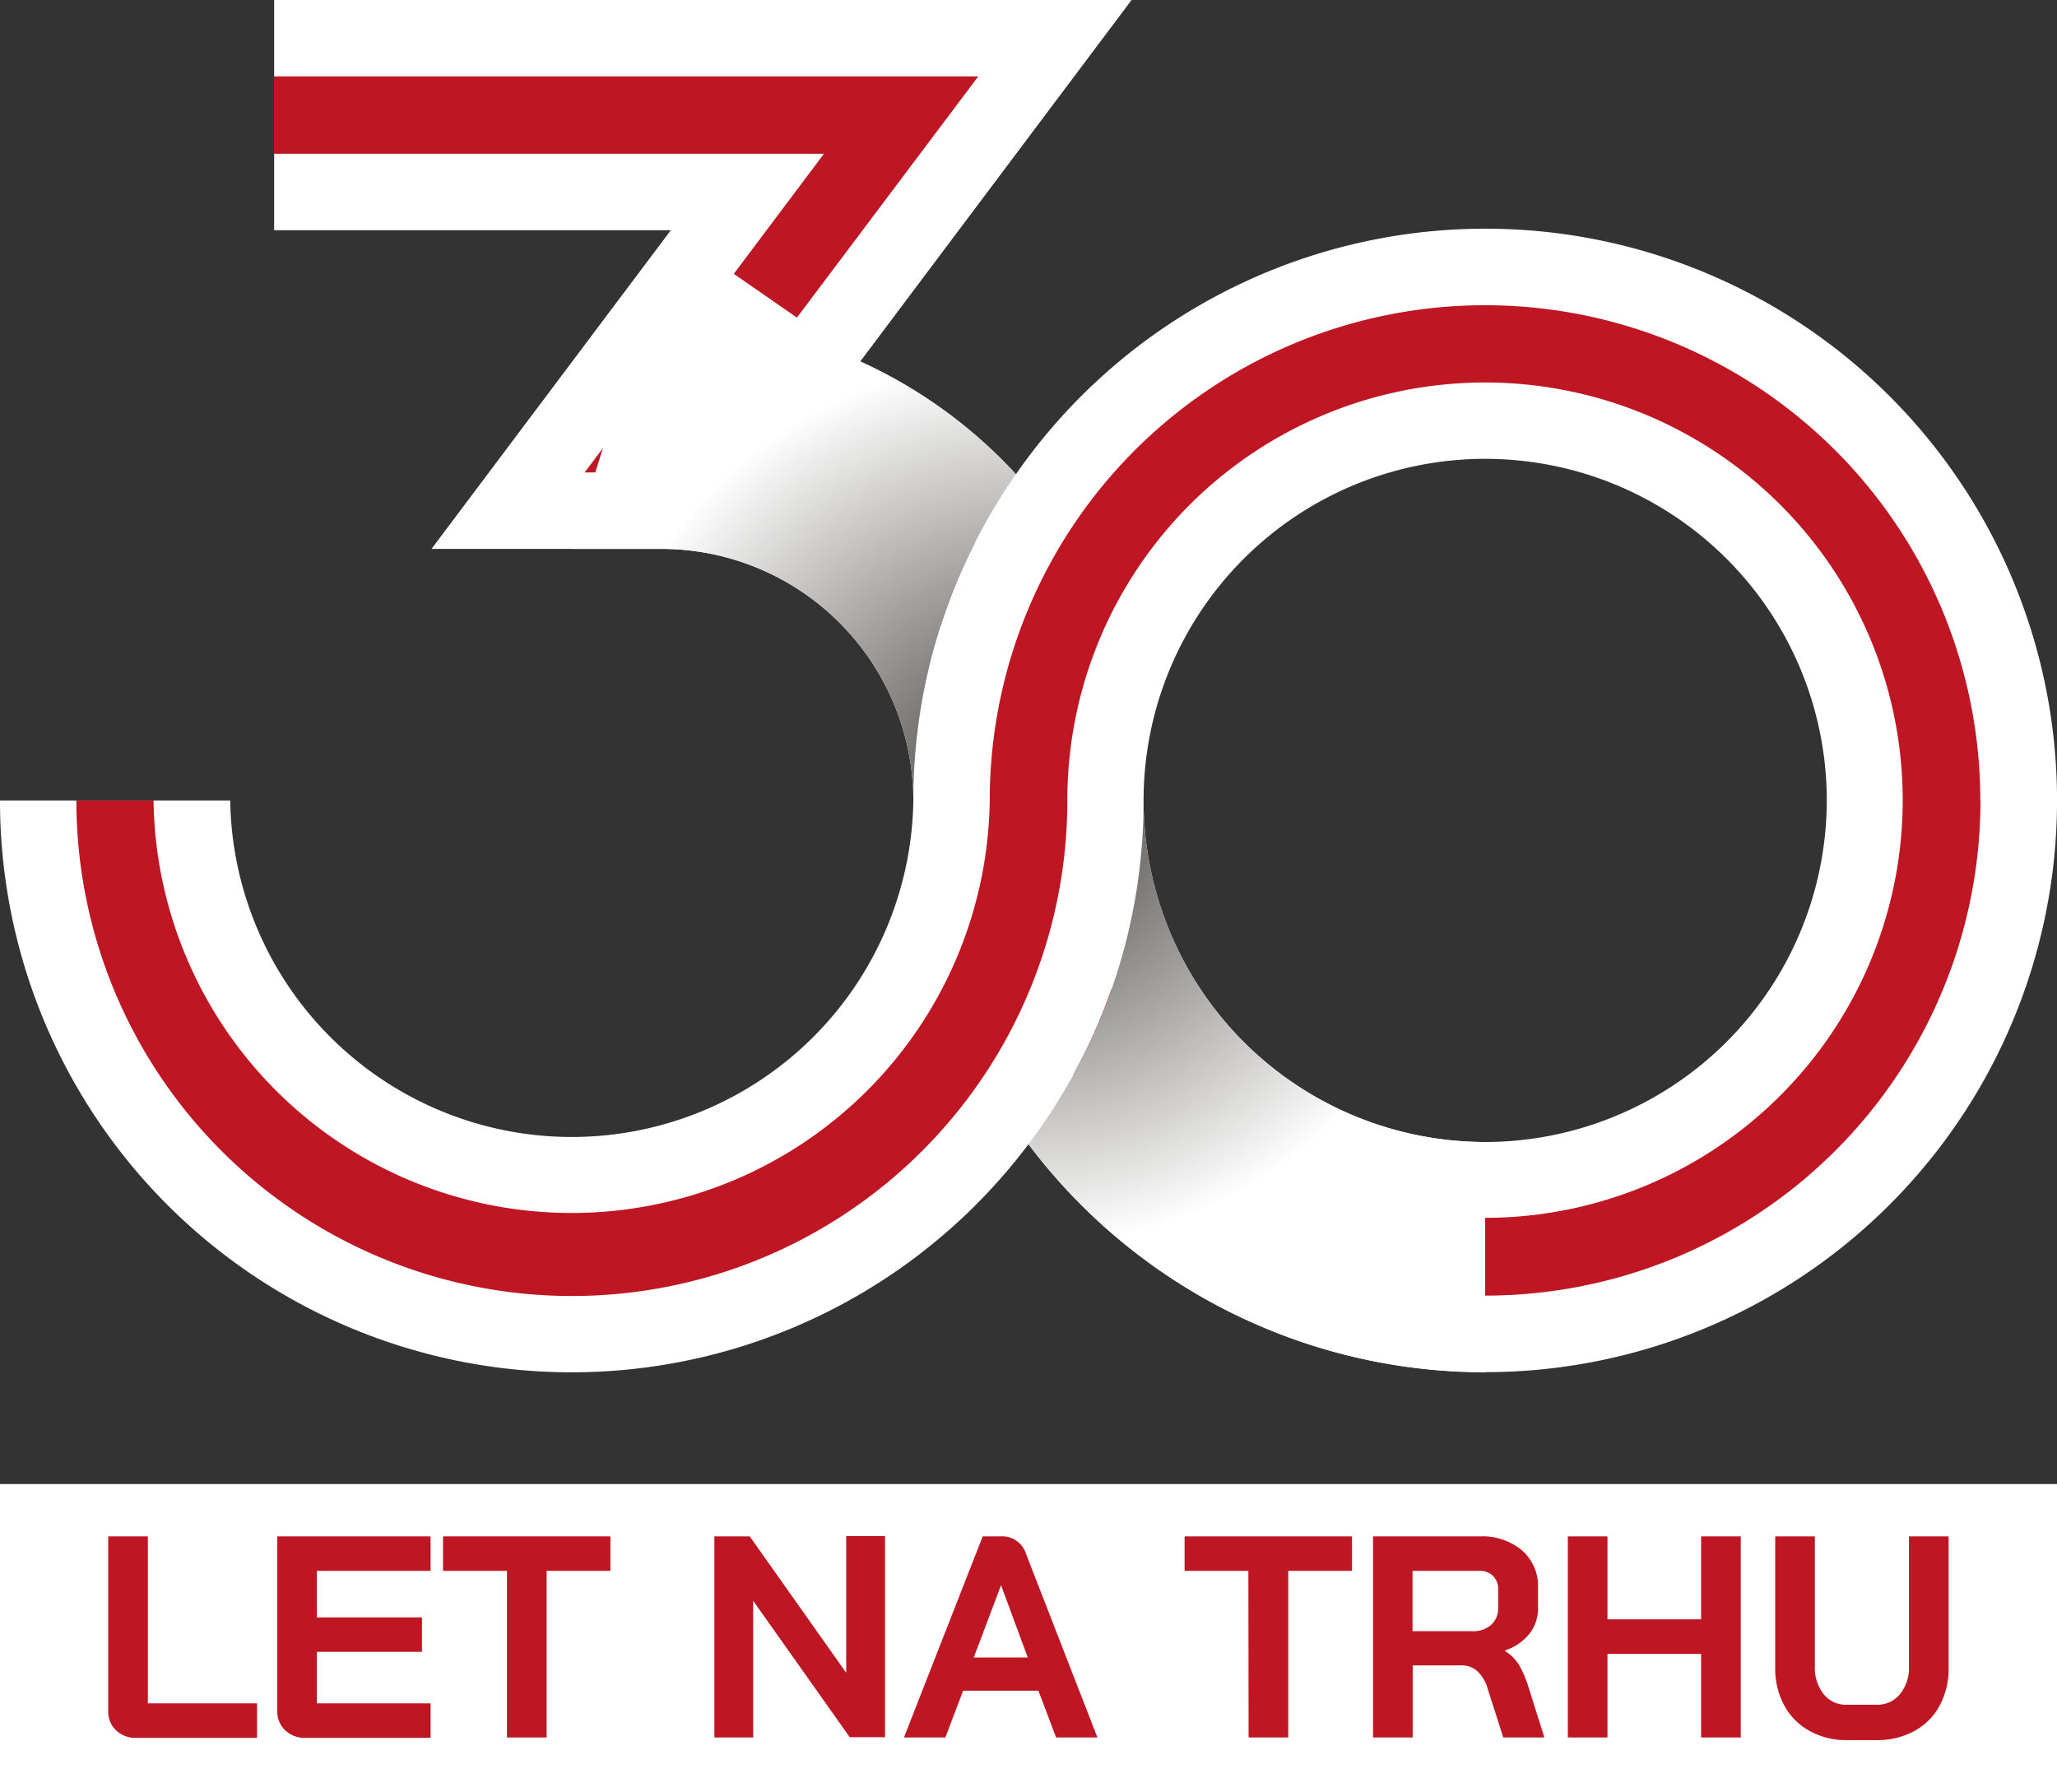
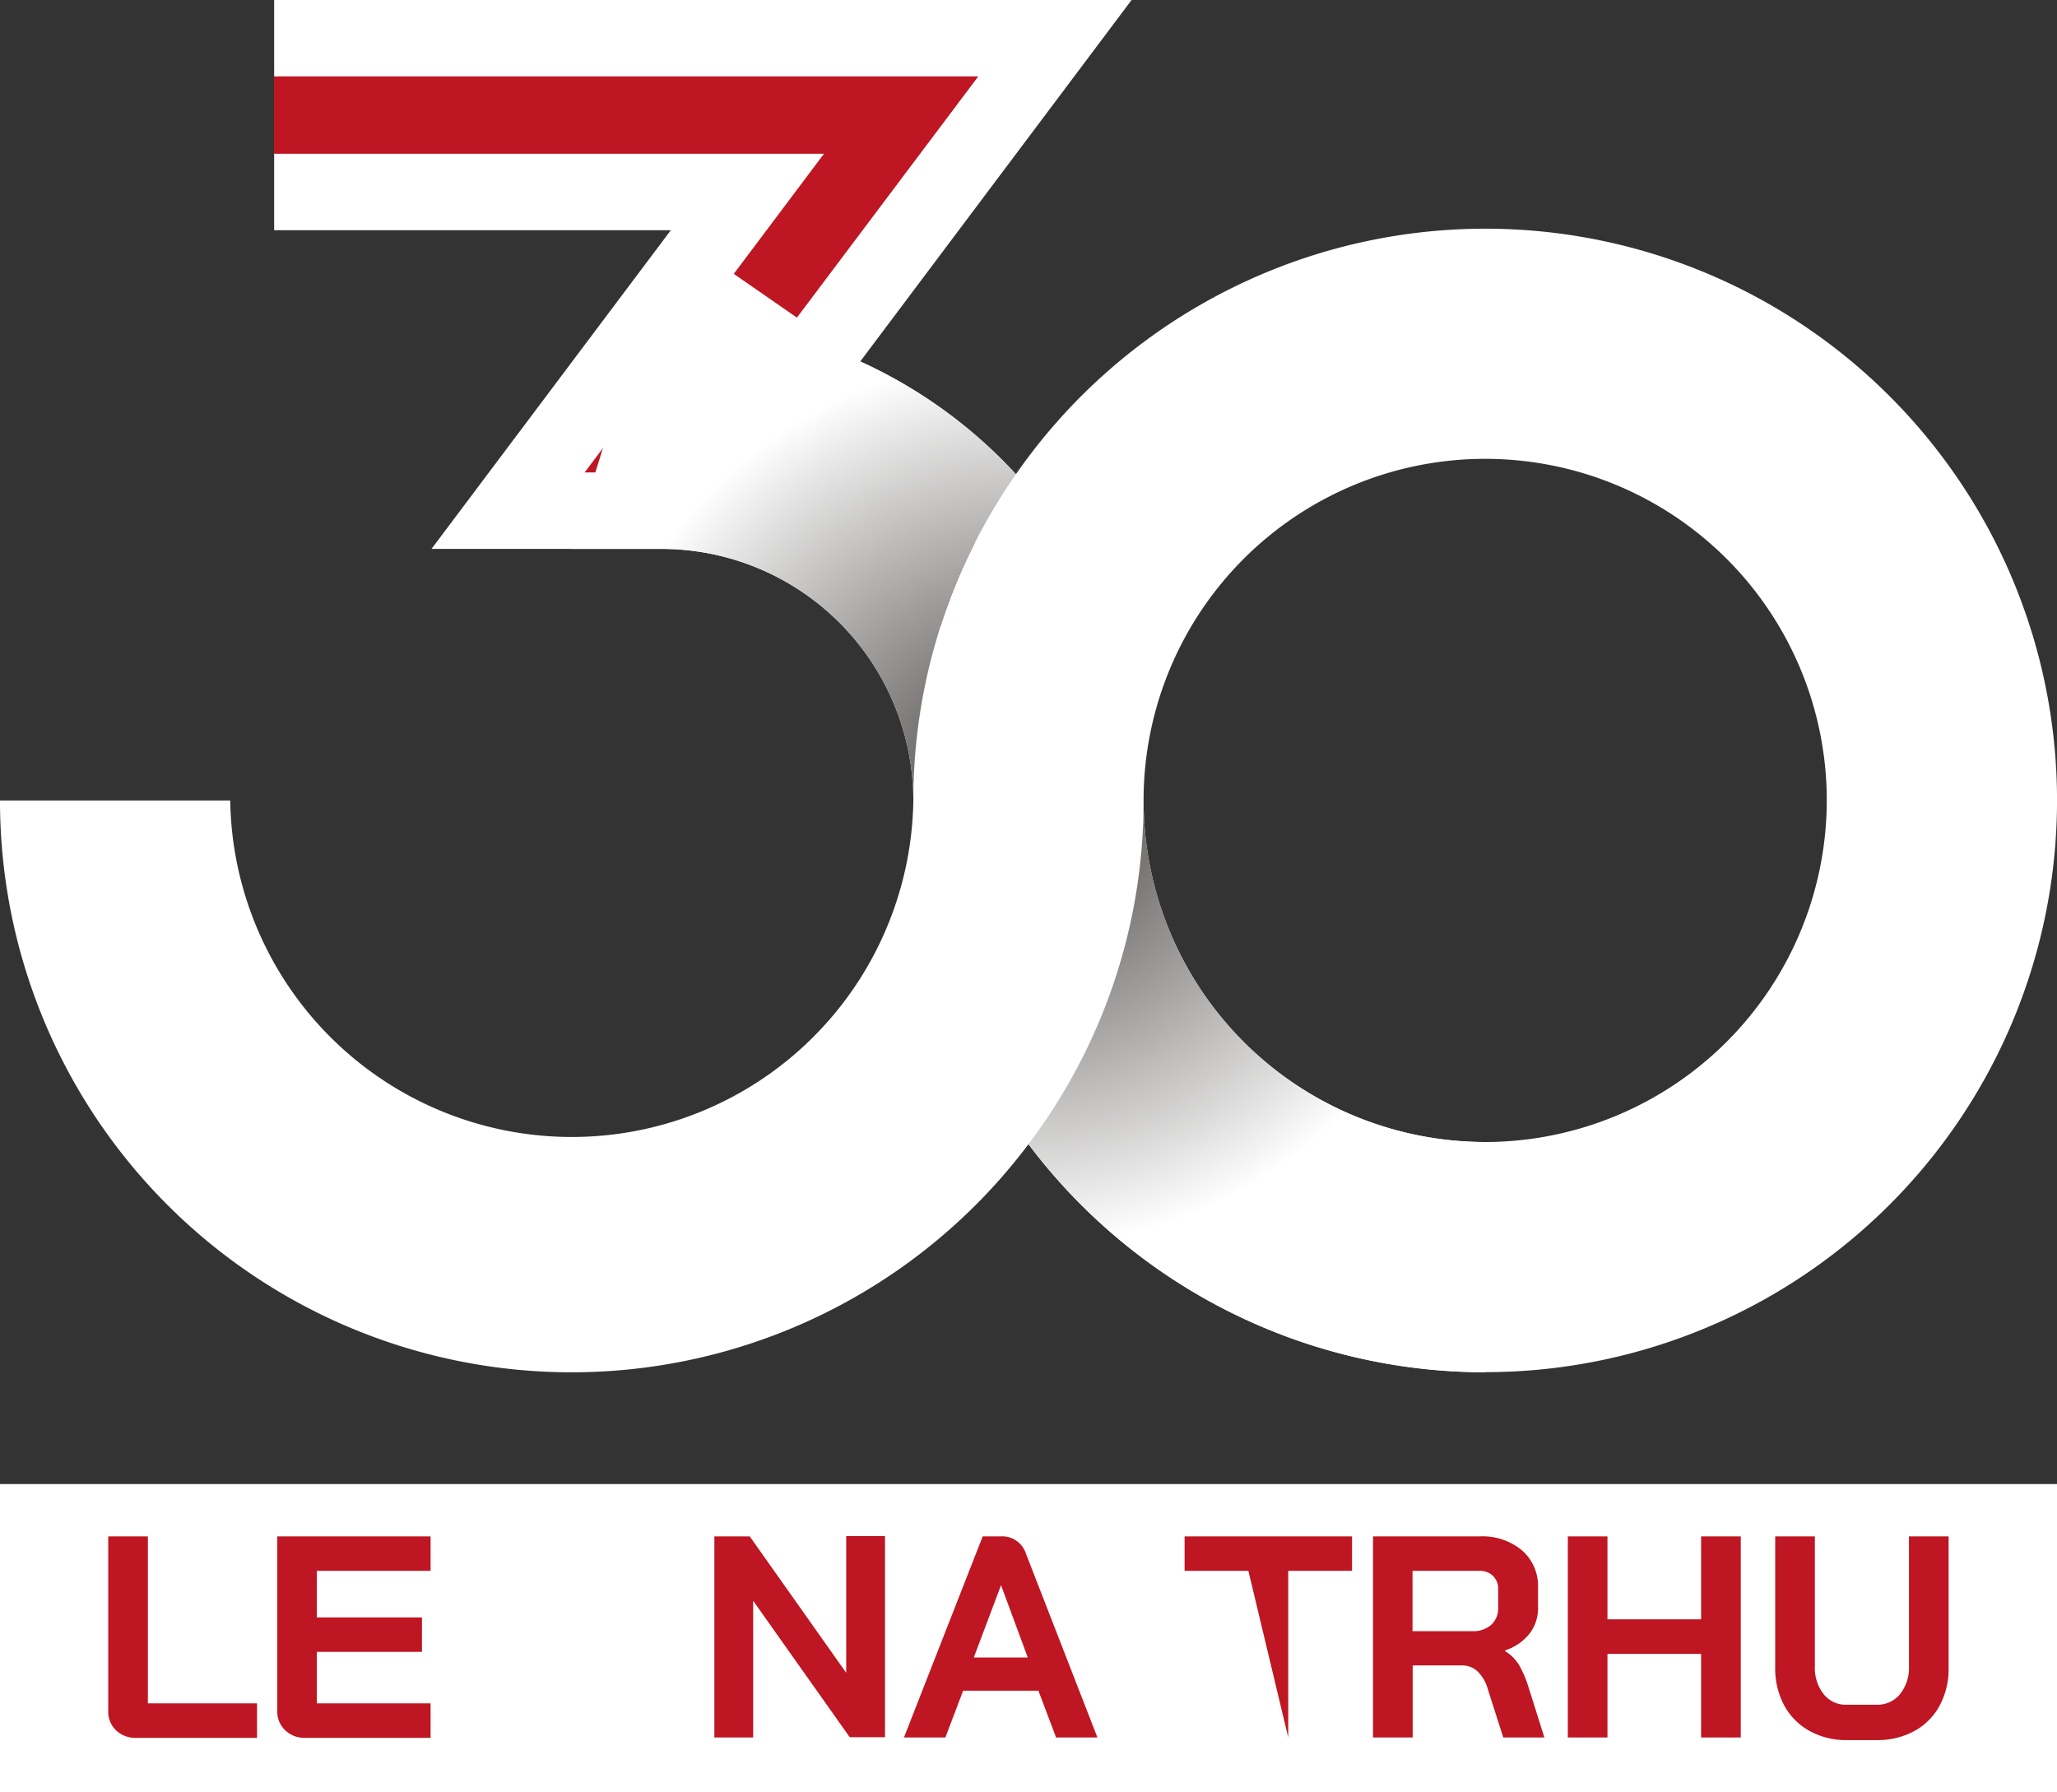
<svg xmlns="http://www.w3.org/2000/svg" viewBox="0 0 269.29 234.62">
  <rect x="0" y="0" width="269.29" height="234.62" fill="#333333" stroke="none" />
  <defs>
    <style>.cls-1{isolation:isolate;}.cls-2{fill:#fff;}.cls-3{fill:#be1622;}.cls-4{mix-blend-mode:multiply;}.cls-5{fill:url(#radial-gradient);}</style>
    <radialGradient id="radial-gradient" cx="134.65" cy="104.8" r="67.74" gradientUnits="userSpaceOnUse">
      <stop offset="0.21" stop-color="#706d6b" />
      <stop offset="0.86" stop-color="#fff" />
    </radialGradient>
  </defs>
  <g class="cls-1">
    <g id="Vrstva_1" data-name="Vrstva 1">
      <rect class="cls-2" y="194.29" width="269.29" height="40.32" />
      <path class="cls-3" d="M15.17,226.51a3.35,3.35,0,0,1-1-2.54V201.14h5.19V223H33.65v4.52H17.82A3.66,3.66,0,0,1,15.17,226.51Z" />
      <path class="cls-3" d="M37.3,226.49a3.38,3.38,0,0,1-1-2.56V201.14H56.37v4.51H41.48v6.1H55.24v4.51H41.48V223H56.37v4.52H39.93A3.66,3.66,0,0,1,37.3,226.49Z" />
-       <path class="cls-3" d="M66.37,205.65H58v-4.51H79.91v4.51H71.56v21.82H66.37Z" />
      <path class="cls-3" d="M93.52,201.14h4.63L110.78,219v-17.9h5.08v26.33h-4.62L98.6,209.57v17.9H93.52Z" />
      <path class="cls-3" d="M135.94,221.34h-9.85l-2.33,6.13h-5.42l10.31-26.33H131a3.26,3.26,0,0,1,3.31,2.26l9.36,24.07h-5.41ZM127.48,217h7.07l-3.5-9.47h0Z" />
-       <path class="cls-3" d="M163.43,205.65h-8.35v-4.51H177v4.51h-8.35v21.82h-5.19Z" />
+       <path class="cls-3" d="M163.43,205.65h-8.35v-4.51H177v4.51h-8.35v21.82Z" />
      <path class="cls-3" d="M179.75,201.14h14a8.06,8.06,0,0,1,5.51,1.84,6.18,6.18,0,0,1,2.09,4.86v2.63a5.42,5.42,0,0,1-1.11,3.4,6.76,6.76,0,0,1-3.21,2.2v.08a5.69,5.69,0,0,1,1.82,1.8,14.44,14.44,0,0,1,1.22,2.82l2.11,6.7h-5.38l-2-6.25a5.24,5.24,0,0,0-1.36-2.4,3,3,0,0,0-2.14-.79h-6.36v9.44h-5.19Zm13,12.41a3.5,3.5,0,0,0,2.48-.84,2.89,2.89,0,0,0,.9-2.2v-2.45a2.33,2.33,0,0,0-.68-1.75,2.46,2.46,0,0,0-1.8-.66h-8.73v7.9Z" />
      <path class="cls-3" d="M205.25,201.14h5.19V212H222.7V201.14h5.19v26.33H222.7V216.52H210.44v10.95h-5.19Z" />
      <path class="cls-3" d="M236.84,226.58a8.32,8.32,0,0,1-3.27-3.33,10.16,10.16,0,0,1-1.17-5V201.14h5.19v17a5.54,5.54,0,0,0,1.15,3.65,3.67,3.67,0,0,0,3,1.39h4a3.77,3.77,0,0,0,3-1.39,5.5,5.5,0,0,0,1.17-3.65v-17h5.19v17.15a10.16,10.16,0,0,1-1.17,5,8.23,8.23,0,0,1-3.31,3.33,10,10,0,0,1-4.92,1.19h-4A9.78,9.78,0,0,1,236.84,226.58Z" />
      <path class="cls-2" d="M194.43,29.94A74.84,74.84,0,0,0,133,62.08a63.25,63.25,0,0,0-20.38-14.76L148.14,0H35.89V30.14H87.82L56.49,71.86H86.65a33,33,0,0,1,32.92,32.94,44.72,44.72,0,0,1-89.43,0H0a74.83,74.83,0,0,0,134.64,45A74.85,74.85,0,1,0,194.43,29.94Zm0,119.57a44.72,44.72,0,1,1,44.72-44.72A44.77,44.77,0,0,1,194.43,149.51Z" />
-       <path class="cls-3" d="M259.27,104.79A64.82,64.82,0,0,1,140.5,140.73a72.64,72.64,0,0,0,5-11.24L147,132a54.68,54.68,0,1,0-7.27-27.19A64.84,64.84,0,0,1,10,104.8h10.1a54.74,54.74,0,0,0,109.47,0,64.84,64.84,0,0,1,129.68,0Z" />
      <path class="cls-3" d="M127.59,71.12A72.82,72.82,0,0,0,123.12,82l-1.45-2a43.07,43.07,0,0,0-35-18.15H76.54l31.33-41.72h-72V10h92.2l-32,42.57A53.05,53.05,0,0,1,127.59,71.12Z" />
      <g class="cls-4">
        <path class="cls-5" d="M149.71,104.79h0a74.4,74.4,0,0,1-15.07,45,74.79,74.79,0,0,0,59.79,29.87V149.51A44.77,44.77,0,0,1,149.71,104.79Zm-37.1-57.47L87.82,30.14l-13,41.72H86.65a33,33,0,0,1,32.92,32.94h0A74.44,74.44,0,0,1,133,62.09,63.32,63.32,0,0,0,112.61,47.32Z" />
      </g>
    </g>
  </g>
</svg>